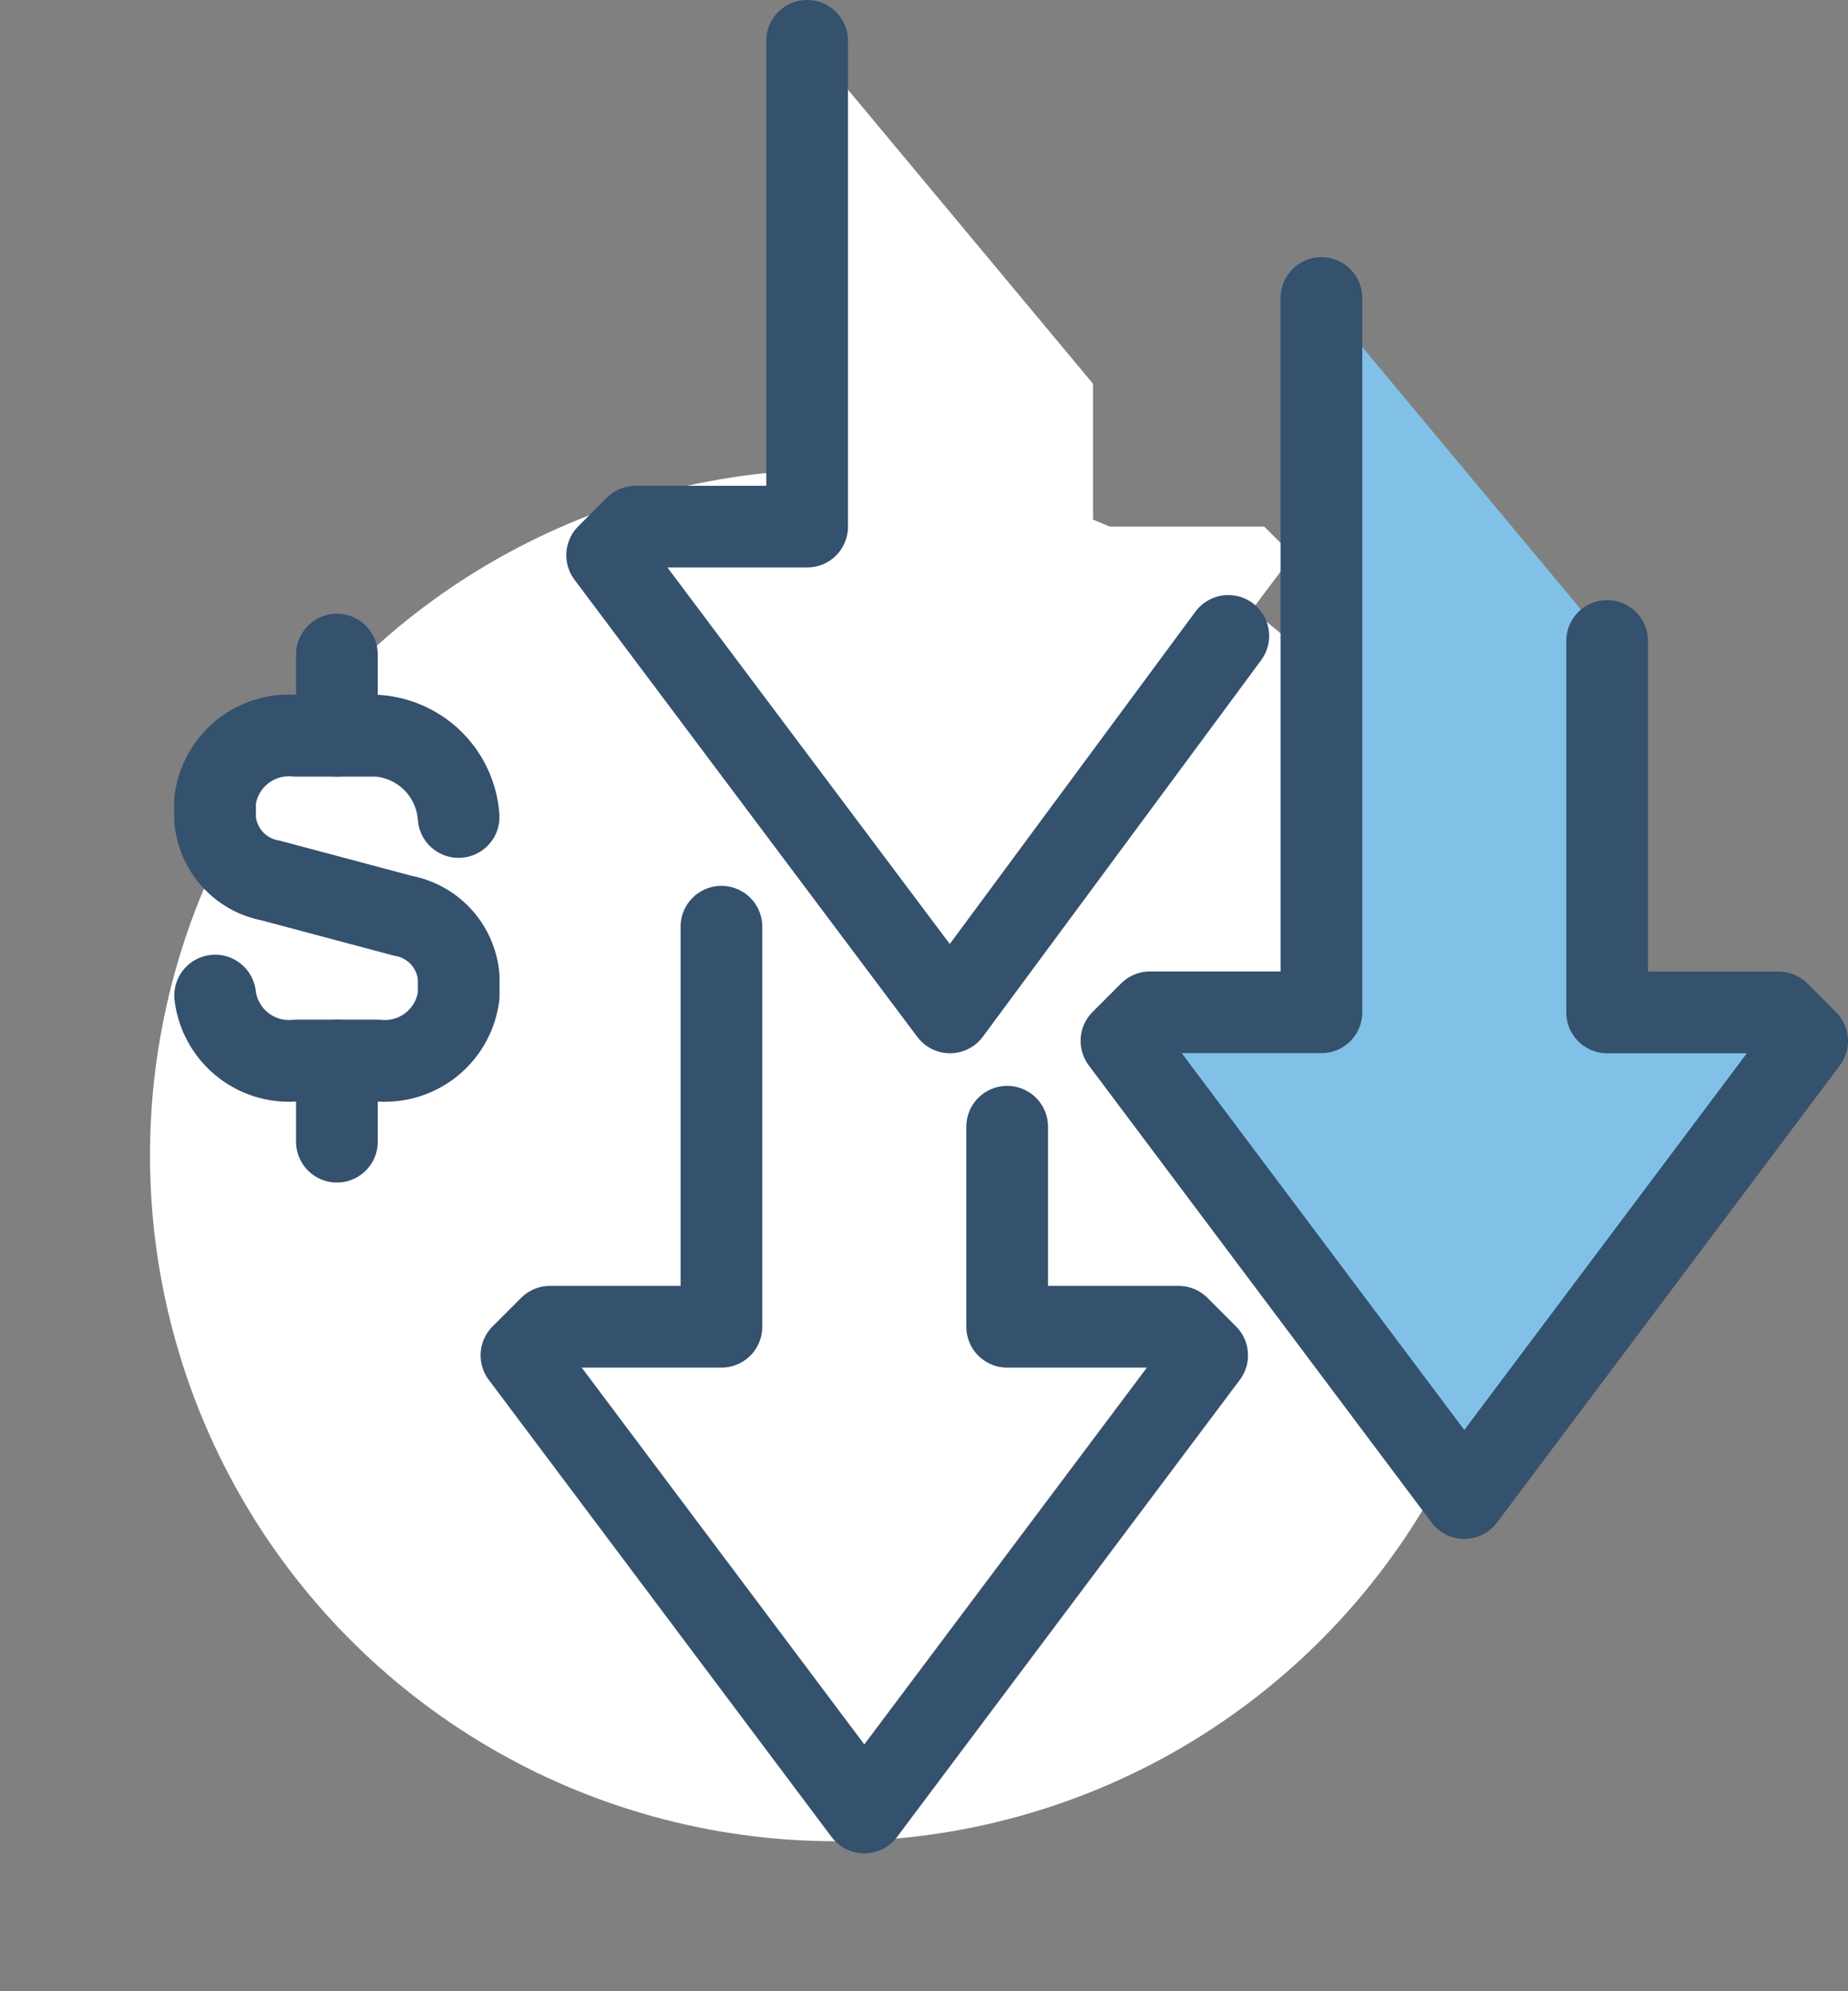
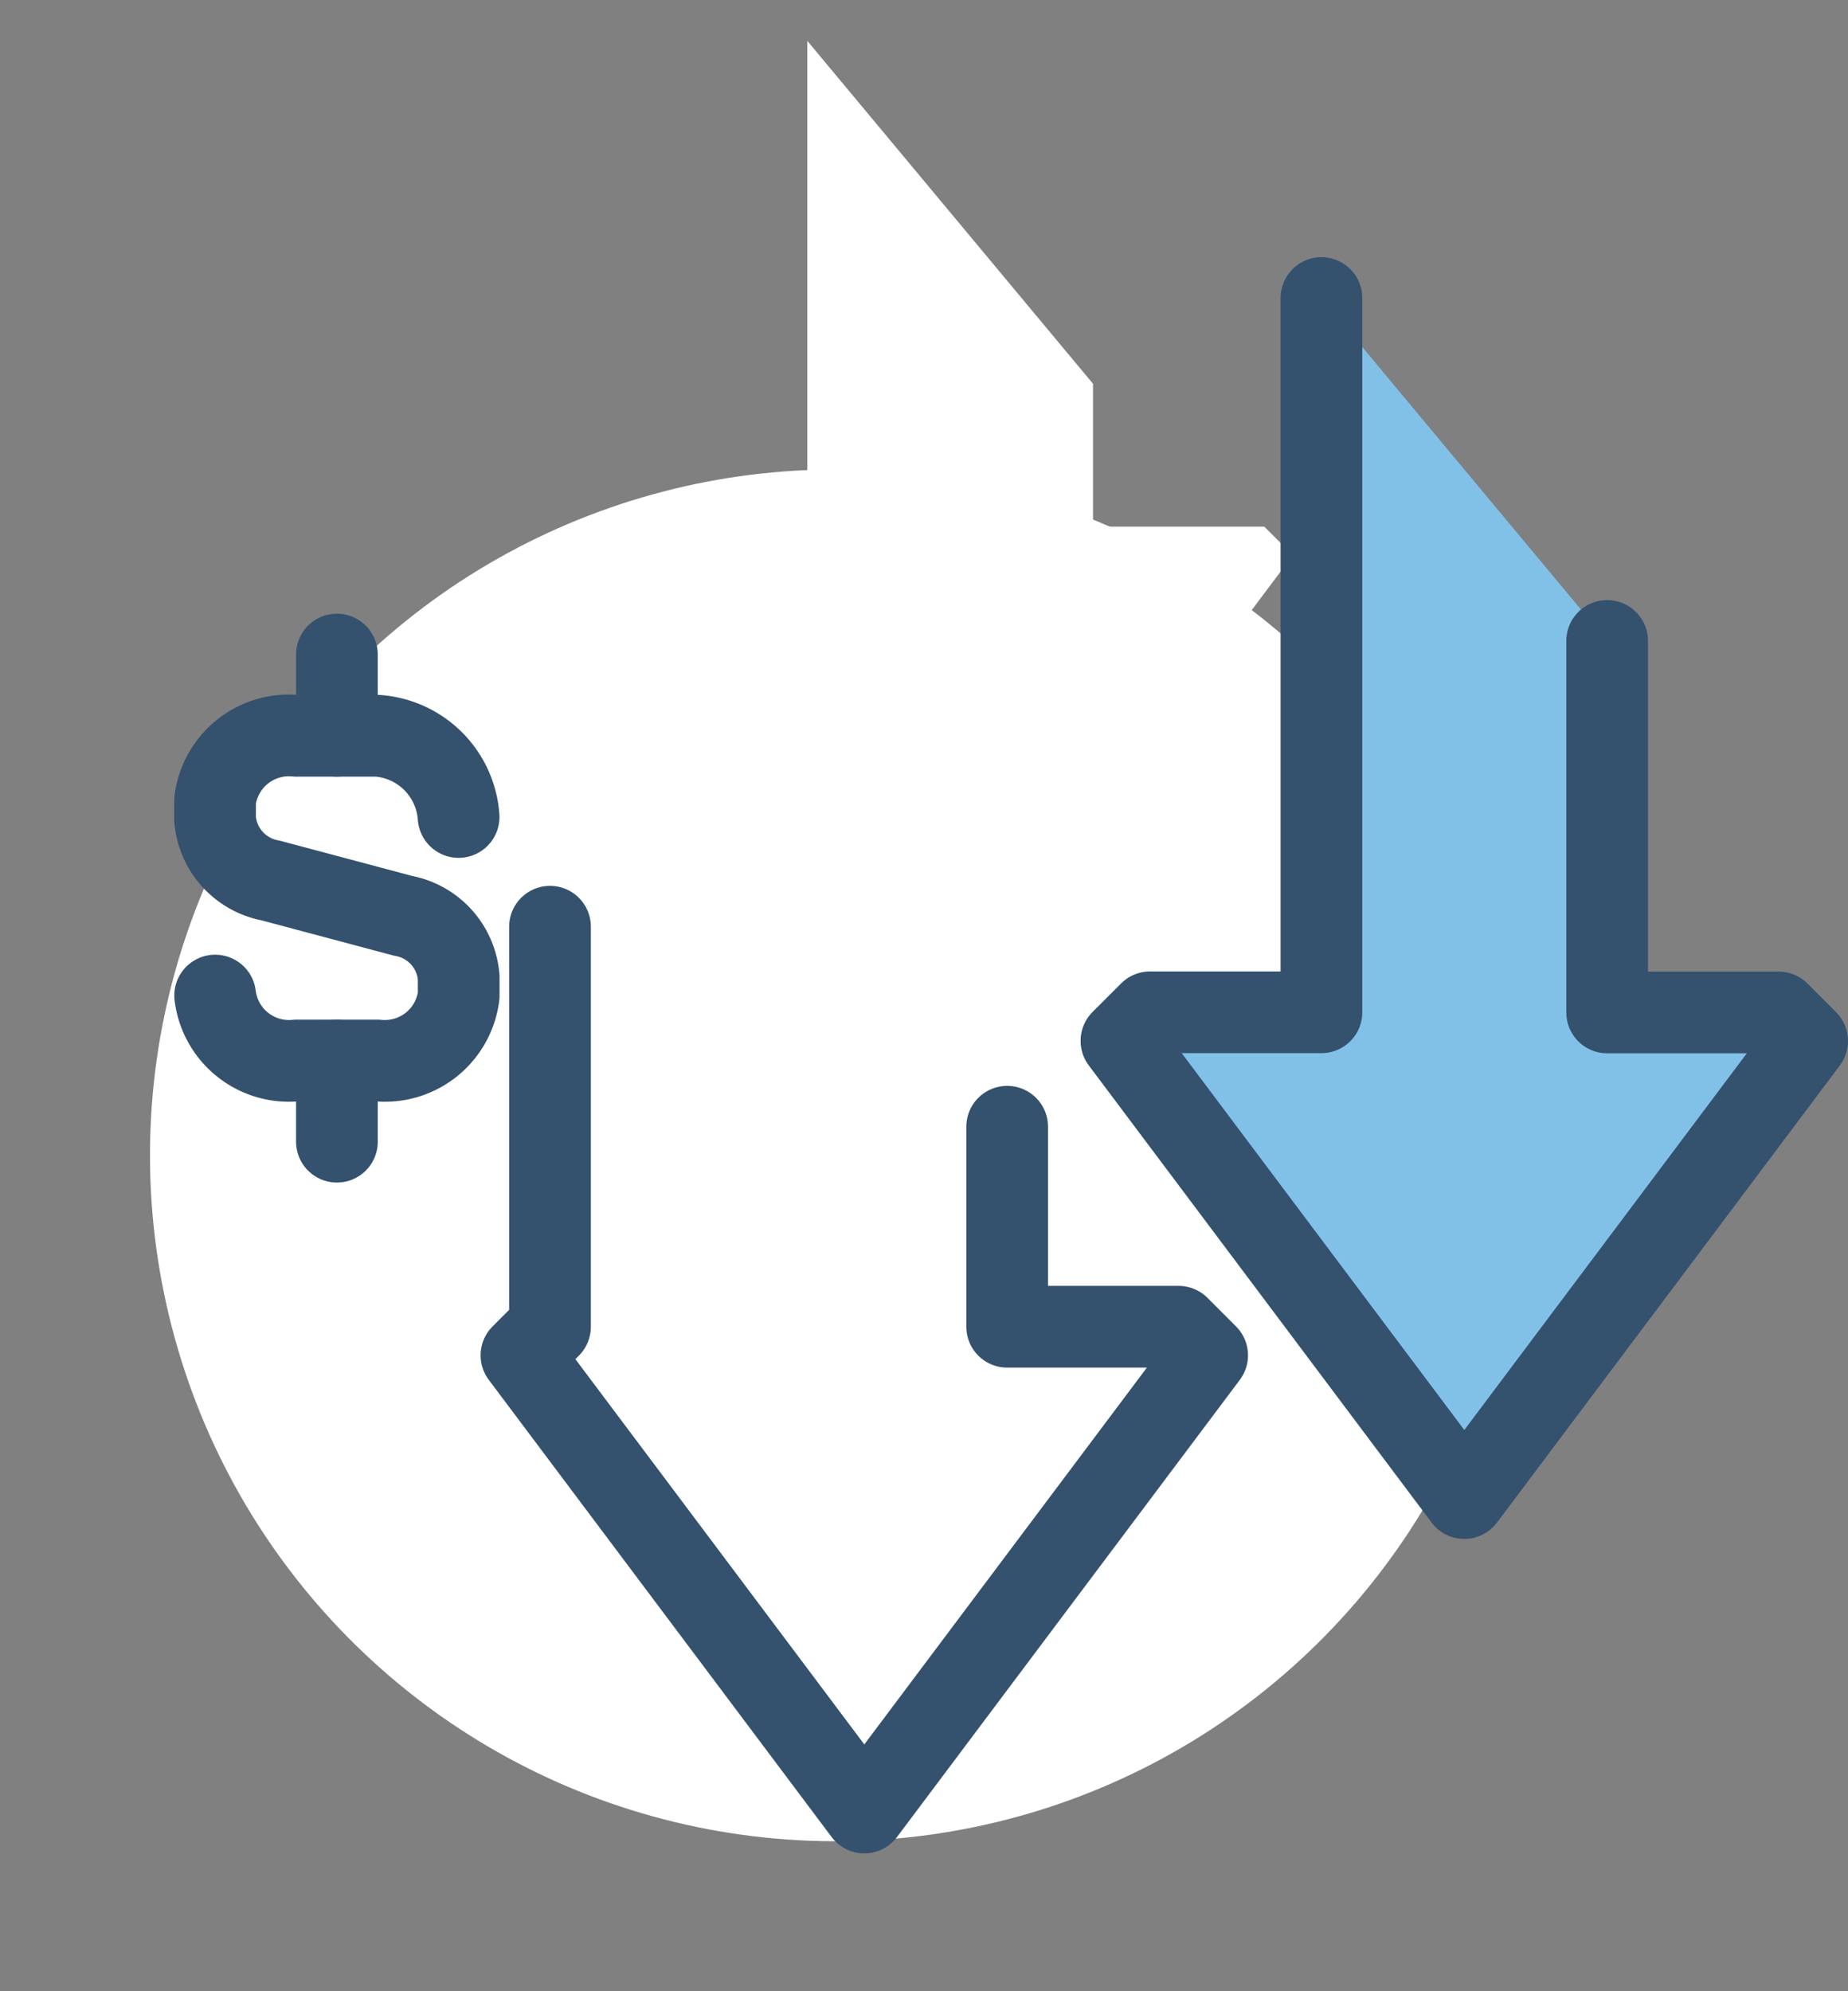
<svg xmlns="http://www.w3.org/2000/svg" width="56.552" height="60.926" viewBox="0 0 56.552 60.926">
  <rect x="0" y="0" width="56.552" height="60.926" fill="#808080" stroke="none" />
  <g id="Group_842" data-name="Group 842" transform="translate(0 1.25)">
    <ellipse id="Ellipse_150" data-name="Ellipse 150" cx="20.985" cy="20.985" rx="20.985" ry="20.985" transform="translate(0 49.155) rotate(-75.483)" fill="#fff" />
    <path id="Path_400" data-name="Path 400" d="M1325.239,938.3l10.492-13.989-.874-.874h-5.246V912.075l-8.743-10.492v21.858h-5.246l-.874.874Z" transform="translate(-1280.429 -893.714)" fill="#82c1e7" />
-     <path id="Path_401" data-name="Path 401" d="M1304.043,934.489v6.12h5.246l.874.874-10.492,13.989-10.492-13.989.874-.874h5.246v-12.24" transform="translate(-1273.222 -901.265)" fill="none" stroke="#34516e" stroke-linecap="round" stroke-linejoin="round" stroke-width="2.5" />
+     <path id="Path_401" data-name="Path 401" d="M1304.043,934.489v6.12h5.246l.874.874-10.492,13.989-10.492-13.989.874-.874v-12.24" transform="translate(-1273.222 -901.265)" fill="none" stroke="#34516e" stroke-linecap="round" stroke-linejoin="round" stroke-width="2.5" />
    <path id="Path_402" data-name="Path 402" d="M1303.324,920.353l10.492-13.989-.874-.874H1307.7v-4.372l-8.743-10.492v14.864h-5.246l-.874.874Z" transform="translate(-1274.252 -890.626)" fill="#fff" />
    <path id="Path_403" data-name="Path 403" d="M1329.61,912.075v11.366h5.246l.874.874L1325.239,938.3l-10.492-13.989.874-.874h5.246V901.583" transform="translate(-1280.429 -893.714)" fill="none" stroke="#34516e" stroke-linecap="round" stroke-linejoin="round" stroke-width="2.5" />
-     <path id="Path_404" data-name="Path 404" d="M1311.84,908.833l-8.516,11.519-10.492-13.989.874-.874h5.246V890.626" transform="translate(-1274.252 -890.626)" fill="none" stroke="#34516e" stroke-linecap="round" stroke-linejoin="round" stroke-width="2.5" />
    <path id="Path_405" data-name="Path 405" d="M1276.127,928.182a2.278,2.278,0,0,0,2.484,1.988h2.485a2.278,2.278,0,0,0,2.484-1.988v-.555a2.082,2.082,0,0,0-1.7-1.885l-4.056-1.081a2.082,2.082,0,0,1-1.7-1.885v-.555a2.278,2.278,0,0,1,2.484-1.988h2.485a2.681,2.681,0,0,1,2.484,2.485" transform="translate(-1269.543 -898.971)" fill="none" stroke="#34516e" stroke-linecap="round" stroke-linejoin="round" stroke-width="2.5" />
    <line id="Line_191" data-name="Line 191" y1="2.484" transform="translate(10.31 18.777)" fill="none" stroke="#34516e" stroke-linecap="round" stroke-linejoin="round" stroke-width="2.5" />
    <line id="Line_192" data-name="Line 192" y2="2.484" transform="translate(10.31 31.198)" fill="none" stroke="#34516e" stroke-linecap="round" stroke-linejoin="round" stroke-width="2.5" />
  </g>
</svg>